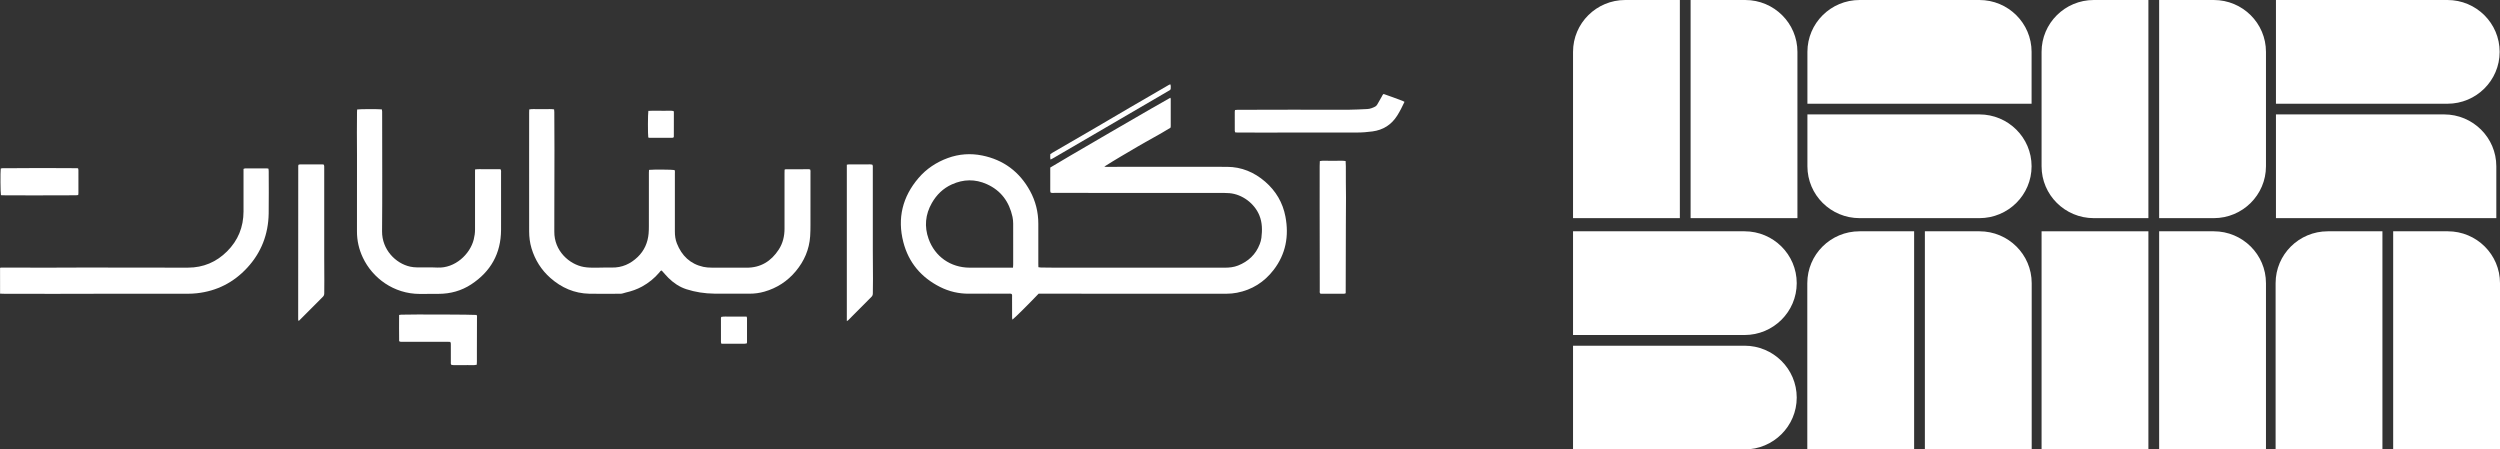
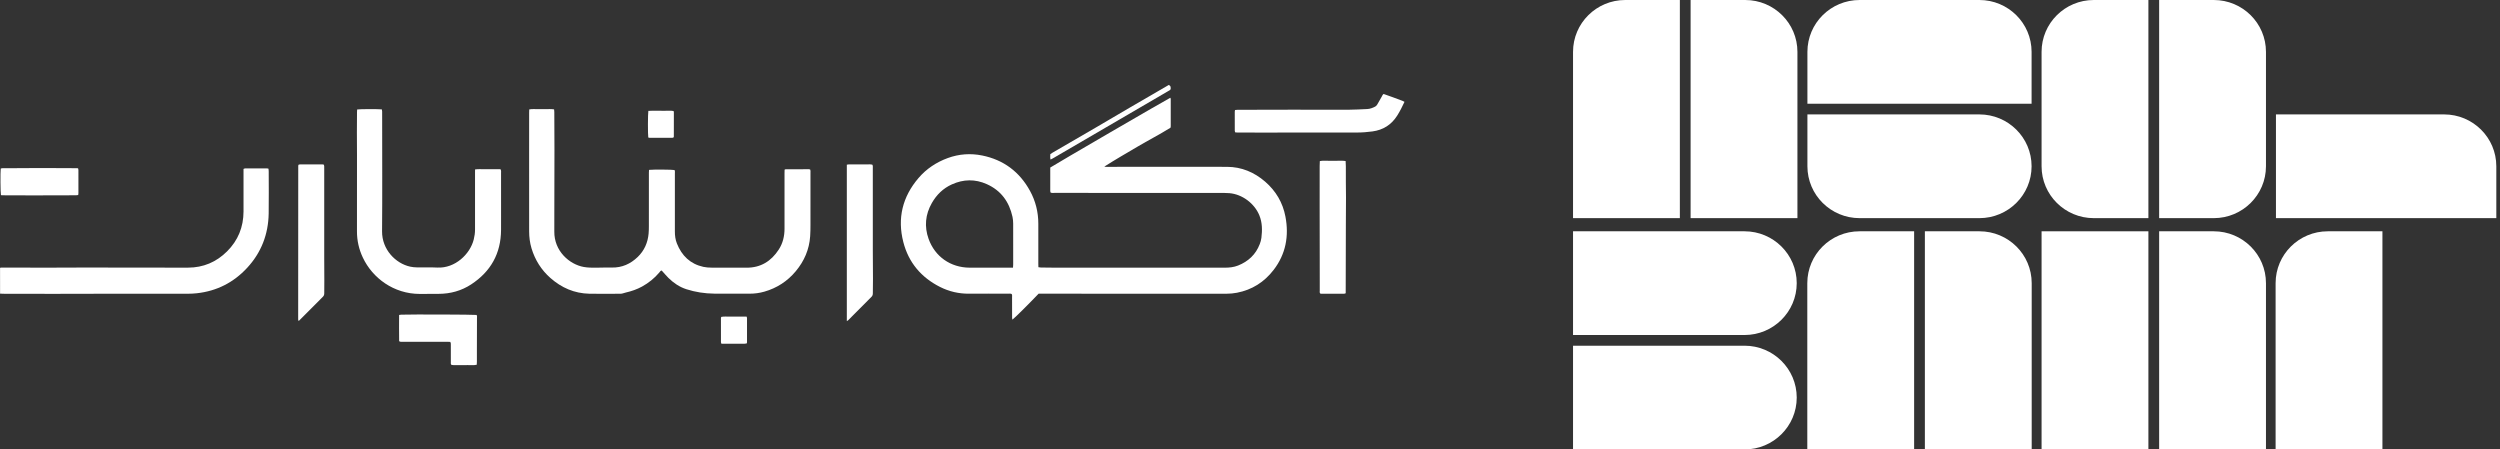
<svg xmlns="http://www.w3.org/2000/svg" width="178" height="32" viewBox="0 0 178 32" fill="none">
  <rect x="0" y="0" width="178" height="32" fill="#333333" stroke="none" />
  <path d="M74.799 13.706C74.792 13.674 74.778 13.641 74.778 13.607C74.777 13.044 74.778 12.481 74.778 11.93C75.014 11.764 83.174 7.02 83.331 6.959C83.34 6.99 83.356 7.021 83.356 7.051C83.357 7.7 83.357 8.349 83.356 8.998C83.356 9.025 83.348 9.052 83.341 9.092C82.57 9.572 81.758 9.989 80.973 10.453C80.19 10.915 79.402 11.368 78.625 11.863C78.669 11.87 78.713 11.883 78.757 11.883C79.107 11.882 79.458 11.877 79.809 11.877C82.327 11.876 84.846 11.871 87.365 11.879C88.396 11.882 89.297 12.26 90.075 12.931C90.841 13.593 91.335 14.427 91.523 15.423C91.785 16.805 91.55 18.092 90.679 19.222C90.014 20.085 89.144 20.636 88.072 20.843C87.832 20.89 87.585 20.912 87.341 20.913C85.629 20.919 83.917 20.917 82.205 20.916C79.518 20.914 76.831 20.911 74.144 20.909C74.074 20.909 74.005 20.909 73.951 20.909C73.163 21.732 72.248 22.64 72.08 22.76C72.073 22.707 72.062 22.663 72.062 22.618C72.06 22.132 72.061 21.645 72.059 21.158C72.059 21.083 72.079 21.003 72.029 20.932C71.949 20.893 71.864 20.91 71.781 20.91C70.855 20.908 69.928 20.903 69.002 20.911C68.272 20.917 67.582 20.759 66.932 20.431C65.59 19.755 64.69 18.693 64.316 17.234C63.88 15.537 64.26 14.005 65.399 12.675C65.964 12.015 66.672 11.549 67.484 11.252C68.28 10.962 69.103 10.903 69.931 11.071C71.452 11.38 72.591 12.229 73.338 13.594C73.734 14.317 73.928 15.1 73.928 15.928C73.928 16.88 73.928 17.832 73.928 18.784C73.928 18.86 73.932 18.936 73.934 19.025C74.003 19.034 74.057 19.046 74.11 19.047C74.468 19.052 74.826 19.059 75.183 19.059C79.189 19.059 83.196 19.059 87.202 19.059C87.526 19.059 87.847 19.027 88.152 18.905C88.878 18.615 89.41 18.122 89.694 17.381C89.749 17.237 89.794 17.085 89.812 16.933C89.878 16.389 89.879 15.851 89.665 15.33C89.317 14.48 88.445 13.83 87.533 13.753C87.4 13.742 87.267 13.736 87.134 13.736C83.114 13.735 79.094 13.736 75.073 13.734C74.984 13.734 74.891 13.755 74.798 13.706L74.799 13.706ZM72.126 19.059C72.132 18.959 72.139 18.89 72.139 18.822C72.14 17.855 72.142 16.889 72.138 15.923C72.137 15.761 72.124 15.597 72.09 15.44C71.856 14.366 71.269 13.563 70.26 13.111C69.433 12.74 68.597 12.755 67.772 13.129C67.148 13.411 66.682 13.868 66.345 14.46C65.882 15.273 65.803 16.135 66.116 17.009C66.57 18.276 67.685 19.048 69.025 19.058C69.979 19.064 70.933 19.059 71.887 19.059L72.126 19.059Z" fill="white" />
  <path d="M46.21 12.095C46.527 12.062 47.872 12.072 48.025 12.107C48.07 12.183 48.05 12.27 48.051 12.352C48.052 13.728 48.053 15.103 48.051 16.479C48.05 16.771 48.086 17.058 48.193 17.329C48.54 18.207 49.147 18.796 50.081 19.001C50.272 19.043 50.471 19.055 50.667 19.056C51.495 19.062 52.323 19.055 53.15 19.06C54.16 19.065 54.908 18.6 55.447 17.769C55.739 17.32 55.858 16.816 55.858 16.281C55.857 14.962 55.858 13.643 55.858 12.324C55.858 12.241 55.861 12.158 55.863 12.079C55.899 12.065 55.918 12.051 55.937 12.051C56.491 12.049 57.045 12.049 57.6 12.049C57.626 12.049 57.653 12.061 57.683 12.068C57.719 12.153 57.706 12.238 57.706 12.321C57.707 13.555 57.708 14.79 57.705 16.024C57.705 16.292 57.702 16.56 57.683 16.827C57.619 17.767 57.259 18.59 56.662 19.307C56.066 20.024 55.314 20.512 54.417 20.767C54.079 20.863 53.732 20.911 53.378 20.91C52.536 20.906 51.694 20.915 50.853 20.907C50.176 20.9 49.511 20.799 48.865 20.591C48.375 20.432 47.959 20.147 47.593 19.788C47.453 19.65 47.327 19.497 47.194 19.352C47.166 19.322 47.139 19.291 47.109 19.259C47.023 19.273 46.993 19.344 46.95 19.394C46.6 19.808 46.188 20.142 45.715 20.402C45.355 20.599 44.972 20.733 44.573 20.824C44.512 20.837 44.453 20.86 44.392 20.875C44.332 20.89 44.272 20.914 44.211 20.914C43.461 20.917 42.709 20.928 41.959 20.913C40.899 20.89 39.98 20.49 39.188 19.791C38.539 19.218 38.095 18.51 37.844 17.68C37.725 17.285 37.676 16.88 37.675 16.469C37.673 14.72 37.674 12.97 37.674 11.221C37.674 10.156 37.674 9.091 37.675 8.025C37.675 7.95 37.679 7.874 37.682 7.791C37.891 7.75 38.087 7.775 38.281 7.77C38.47 7.766 38.66 7.766 38.849 7.77C39.044 7.774 39.24 7.753 39.452 7.788C39.457 7.853 39.467 7.914 39.467 7.974C39.472 8.884 39.478 9.794 39.477 10.704C39.476 12.22 39.471 13.737 39.468 15.253C39.467 15.663 39.473 16.072 39.467 16.481C39.447 17.87 40.542 18.828 41.568 19.009C41.867 19.062 42.168 19.062 42.47 19.059C42.835 19.055 43.2 19.042 43.564 19.049C44.288 19.065 44.894 18.788 45.405 18.297C45.874 17.845 46.123 17.278 46.181 16.628C46.197 16.446 46.2 16.262 46.2 16.079C46.202 14.816 46.201 13.554 46.201 12.291C46.201 12.23 46.207 12.168 46.211 12.095L46.21 12.095Z" fill="white" />
  <path d="M25.428 7.795C25.614 7.763 26.976 7.76 27.189 7.789C27.196 7.838 27.209 7.891 27.209 7.945C27.212 8.178 27.21 8.41 27.21 8.643C27.21 11.252 27.226 13.862 27.203 16.472C27.192 17.756 28.157 18.759 29.212 18.987C29.362 19.019 29.517 19.035 29.671 19.037C30.161 19.046 30.653 19.026 31.143 19.051C32.396 19.113 33.468 18.1 33.73 17.053C33.788 16.819 33.823 16.585 33.822 16.343C33.821 14.996 33.822 13.649 33.822 12.302C33.822 12.226 33.823 12.15 33.824 12.065C34.041 12.029 34.243 12.051 34.444 12.047C34.641 12.044 34.837 12.046 35.033 12.046C35.236 12.047 35.438 12.047 35.633 12.048C35.696 12.141 35.675 12.228 35.675 12.31C35.676 13.34 35.676 14.37 35.676 15.399C35.676 15.724 35.678 16.048 35.675 16.372C35.666 18.052 34.937 19.338 33.548 20.249C32.849 20.707 32.071 20.918 31.236 20.922C30.787 20.925 30.338 20.929 29.89 20.928C28.033 20.926 26.52 19.797 25.833 18.337C25.555 17.747 25.415 17.13 25.416 16.476C25.421 14.677 25.419 12.879 25.418 11.081C25.417 10.53 25.412 9.98 25.411 9.43C25.411 8.944 25.415 8.457 25.419 7.971C25.419 7.915 25.425 7.86 25.429 7.795L25.428 7.795Z" fill="white" />
  <path d="M0.005 20.906C-0.002 20.276 -0.001 19.673 0.004 19.071C0.04 19.061 0.06 19.051 0.079 19.051C1.152 19.053 2.225 19.059 3.298 19.058C4.287 19.058 5.275 19.047 6.264 19.048C8.641 19.05 11.019 19.062 13.397 19.056C14.469 19.053 15.396 18.664 16.161 17.904C16.95 17.12 17.337 16.167 17.339 15.054C17.34 14.123 17.339 13.192 17.339 12.261C17.339 12.185 17.339 12.108 17.339 12.026C17.384 12.011 17.416 11.992 17.448 11.992C17.974 11.99 18.5 11.99 19.026 11.991C19.052 11.991 19.079 12.002 19.116 12.011C19.122 12.068 19.132 12.123 19.132 12.177C19.133 13.185 19.146 14.194 19.13 15.202C19.105 16.679 18.604 17.979 17.604 19.063C16.637 20.111 15.44 20.723 14.021 20.879C13.812 20.902 13.601 20.914 13.392 20.914C11.161 20.917 8.931 20.915 6.7 20.916C5.732 20.916 4.764 20.922 3.796 20.922C2.611 20.922 1.426 20.918 0.24 20.916C0.171 20.916 0.102 20.91 0.005 20.906Z" fill="white" />
  <path d="M100 7.251C99.841 7.593 99.678 7.919 99.483 8.228C99.07 8.883 98.479 9.256 97.716 9.358C97.348 9.407 96.978 9.437 96.605 9.436C95.202 9.433 93.799 9.434 92.395 9.435C91.624 9.436 90.852 9.441 90.081 9.441C89.421 9.441 88.762 9.437 88.102 9.435C88.054 9.434 88.005 9.428 87.947 9.425C87.936 9.383 87.916 9.344 87.916 9.306C87.914 8.854 87.914 8.403 87.915 7.951C87.915 7.918 87.925 7.884 87.933 7.833C87.997 7.827 88.058 7.817 88.118 7.817C88.504 7.815 88.89 7.817 89.276 7.816C90.174 7.814 91.072 7.809 91.969 7.81C93.309 7.81 94.65 7.818 95.989 7.814C96.445 7.812 96.9 7.783 97.356 7.763C97.556 7.754 97.739 7.678 97.915 7.589C97.973 7.559 98.025 7.5 98.06 7.442C98.17 7.262 98.271 7.076 98.374 6.892C98.412 6.826 98.433 6.749 98.512 6.69C98.965 6.841 99.415 7.017 99.868 7.184C99.912 7.2 99.952 7.226 100 7.251Z" fill="white" />
  <path d="M21.265 22.842C21.251 22.829 21.242 22.825 21.241 22.82C21.236 22.792 21.23 22.765 21.23 22.738C21.231 19.092 21.233 15.445 21.235 11.799C21.235 11.78 21.247 11.76 21.256 11.729C21.286 11.722 21.318 11.707 21.351 11.707C21.891 11.706 22.431 11.706 22.971 11.707C22.998 11.707 23.025 11.716 23.059 11.723C23.068 11.758 23.081 11.791 23.083 11.824C23.087 11.895 23.085 11.965 23.085 12.036C23.085 14.131 23.085 16.226 23.085 18.32C23.086 18.878 23.091 19.435 23.092 19.992C23.092 20.288 23.086 20.584 23.087 20.88C23.087 20.977 23.064 21.056 22.993 21.127C22.425 21.693 21.861 22.262 21.294 22.83C21.29 22.834 21.282 22.835 21.266 22.842L21.265 22.842Z" fill="white" />
  <path d="M60.294 22.862C60.293 19.13 60.294 15.433 60.294 11.725C60.472 11.69 60.626 11.71 60.777 11.707C60.925 11.703 61.072 11.706 61.219 11.706C61.373 11.706 61.528 11.702 61.682 11.707C61.827 11.711 61.974 11.683 62.114 11.727C62.161 11.814 62.143 11.9 62.144 11.983C62.145 13.965 62.144 15.946 62.145 17.927C62.145 18.568 62.154 19.21 62.156 19.851C62.156 20.196 62.147 20.542 62.146 20.887C62.145 20.983 62.123 21.061 62.051 21.133C61.494 21.689 60.94 22.249 60.384 22.807C60.37 22.821 60.349 22.829 60.294 22.862Z" fill="white" />
  <path d="M95.808 11.466C95.814 11.607 95.823 11.726 95.824 11.845C95.826 12.219 95.823 12.592 95.825 12.966C95.827 13.333 95.836 13.7 95.835 14.066C95.834 14.729 95.827 15.392 95.825 16.055C95.82 17.585 95.817 19.116 95.814 20.646C95.814 20.723 95.814 20.799 95.814 20.881C95.767 20.895 95.735 20.913 95.703 20.913C95.156 20.915 94.609 20.914 94.061 20.913C94.041 20.913 94.021 20.905 93.999 20.9C93.944 20.831 93.967 20.751 93.967 20.676C93.965 19.964 93.966 19.251 93.965 18.539C93.964 17.284 93.961 16.028 93.959 14.773C93.958 13.786 93.959 12.799 93.96 11.811C93.96 11.7 93.968 11.588 93.972 11.47C94.186 11.424 94.389 11.452 94.59 11.447C94.786 11.442 94.983 11.443 95.179 11.447C95.38 11.451 95.583 11.429 95.808 11.466Z" fill="white" />
  <path d="M28.416 22.425C28.483 22.415 28.523 22.406 28.564 22.405C29.341 22.378 33.74 22.395 33.93 22.424C33.983 22.491 33.961 22.572 33.961 22.646C33.96 23.387 33.957 24.127 33.955 24.867C33.954 25.164 33.956 25.46 33.955 25.756C33.954 25.825 33.948 25.894 33.944 25.969C33.731 26.022 33.528 25.989 33.328 25.995C33.132 26.001 32.935 26 32.739 25.996C32.537 25.991 32.334 26.015 32.142 25.98C32.081 25.909 32.1 25.836 32.1 25.768C32.098 25.373 32.1 24.978 32.099 24.583C32.099 24.507 32.112 24.427 32.056 24.341C31.981 24.34 31.898 24.336 31.815 24.336C30.77 24.336 29.725 24.336 28.68 24.335C28.598 24.335 28.511 24.356 28.419 24.292C28.409 23.683 28.414 23.065 28.416 22.425Z" fill="white" />
  <path d="M0.068 13.897C0.031 13.718 0.021 12.292 0.052 12.001C0.093 11.993 0.138 11.976 0.184 11.976C0.437 11.974 0.689 11.977 0.942 11.975C1.601 11.972 2.26 11.964 2.919 11.964C3.761 11.965 4.602 11.971 5.444 11.975C5.478 11.975 5.513 11.98 5.558 11.983C5.567 12.025 5.583 12.064 5.583 12.104C5.585 12.654 5.585 13.204 5.584 13.754C5.584 13.795 5.575 13.836 5.569 13.887C5.506 13.894 5.452 13.905 5.398 13.905C4.809 13.906 4.22 13.905 3.631 13.906C3.315 13.907 2.999 13.913 2.684 13.913C1.877 13.912 1.07 13.909 0.264 13.905C0.201 13.905 0.139 13.9 0.068 13.897Z" fill="white" />
  <path d="M53.157 22.542C53.175 22.593 53.187 22.613 53.187 22.632C53.188 23.216 53.188 23.8 53.187 24.384C53.187 24.404 53.174 24.423 53.164 24.454C52.967 24.494 52.764 24.467 52.564 24.472C52.368 24.477 52.172 24.473 51.976 24.473C51.774 24.473 51.572 24.473 51.365 24.473C51.351 24.427 51.332 24.395 51.332 24.363C51.33 23.793 51.33 23.223 51.331 22.653C51.331 22.627 51.342 22.6 51.35 22.564C51.553 22.52 51.755 22.548 51.955 22.543C52.151 22.538 52.347 22.542 52.543 22.542C52.745 22.542 52.948 22.542 53.157 22.542Z" fill="white" />
-   <path d="M74.8 11.361C74.76 11.225 74.781 11.108 74.782 10.976C74.836 10.94 74.891 10.898 74.951 10.864C75.965 10.275 76.981 9.688 77.995 9.097C78.82 8.616 79.641 8.129 80.466 7.647C81.382 7.113 82.3 6.581 83.217 6.049C83.247 6.032 83.279 6.021 83.326 6C83.382 6.123 83.35 6.24 83.352 6.347C83.308 6.429 83.231 6.453 83.166 6.492C82.013 7.165 80.861 7.838 79.708 8.51C78.131 9.431 76.553 10.351 74.975 11.27C74.923 11.301 74.868 11.325 74.8 11.361Z" fill="white" />
+   <path d="M74.8 11.361C74.76 11.225 74.781 11.108 74.782 10.976C74.836 10.94 74.891 10.898 74.951 10.864C75.965 10.275 76.981 9.688 77.995 9.097C78.82 8.616 79.641 8.129 80.466 7.647C81.382 7.113 82.3 6.581 83.217 6.049C83.382 6.123 83.35 6.24 83.352 6.347C83.308 6.429 83.231 6.453 83.166 6.492C82.013 7.165 80.861 7.838 79.708 8.51C78.131 9.431 76.553 10.351 74.975 11.27C74.923 11.301 74.868 11.325 74.8 11.361Z" fill="white" />
  <path d="M47.954 9.79C47.929 9.797 47.903 9.81 47.876 9.81C47.329 9.812 46.782 9.812 46.235 9.81C46.209 9.81 46.182 9.797 46.158 9.791C46.123 9.601 46.125 8.083 46.163 7.896C46.359 7.874 46.561 7.889 46.762 7.886C46.959 7.884 47.155 7.882 47.351 7.887C47.552 7.891 47.755 7.867 47.96 7.905C47.968 7.94 47.979 7.966 47.979 7.993C47.98 8.571 47.979 9.149 47.977 9.727C47.977 9.746 47.964 9.765 47.954 9.79Z" fill="white" />
  <path d="M115.718 0H119.606V15.532H112V3.693C112 1.653 113.664 0 115.718 0Z" fill="white" />
  <path d="M120.371 0H124.259C126.313 0 127.977 1.653 127.977 3.693V15.532H120.371L120.371 0Z" fill="white" />
  <path d="M149.078 0H152.966V15.532H149.078C147.025 15.532 145.36 13.879 145.36 11.839V3.693C145.36 1.653 147.025 0 149.078 0Z" fill="white" />
  <path d="M153.731 0H157.619C159.673 0 161.337 1.653 161.337 3.693V11.839C161.337 13.879 159.673 15.532 157.619 15.532H153.731V0Z" fill="white" />
  <path d="M132.398 16.468H136.286V32H128.68V20.161C128.68 18.121 130.345 16.468 132.398 16.468Z" fill="white" />
  <path d="M137.051 16.468H140.939C142.993 16.468 144.657 18.121 144.657 20.161V32H137.051L137.051 16.468Z" fill="white" />
  <path d="M165.741 16.468H169.629V32H162.023V20.161C162.023 18.121 163.687 16.468 165.741 16.468Z" fill="white" />
-   <path d="M170.394 16.468H174.282C176.336 16.468 178 18.121 178 20.161V32H170.394L170.394 16.468Z" fill="white" />
  <path d="M152.966 16.468H145.36V32H152.966V16.468Z" fill="white" />
  <path d="M153.731 16.468H157.619C159.673 16.468 161.337 18.121 161.337 20.161V32H153.731L153.731 16.468Z" fill="white" />
  <path d="M128.688 11.839V8.146H140.931C142.985 8.146 144.649 9.8 144.649 11.839C144.649 13.879 142.985 15.532 140.931 15.532H132.406C130.353 15.532 128.688 13.879 128.688 11.839Z" fill="white" />
  <path d="M128.688 7.386V3.693C128.688 1.653 130.353 0 132.406 0H140.931C142.985 0 144.649 1.653 144.649 3.693V7.386H128.688Z" fill="white" />
  <path d="M162.048 15.532V8.146H174.02C176.073 8.146 177.738 9.8 177.738 11.839V15.532L162.048 15.532Z" fill="white" />
-   <path d="M162.048 7.386V0H174.257C176.31 0 177.975 1.653 177.975 3.693C177.975 5.732 176.31 7.386 174.257 7.386L162.048 7.386Z" fill="white" />
  <path d="M112 23.854V16.468H124.209C126.262 16.468 127.927 18.121 127.927 20.16C127.927 22.2 126.262 23.853 124.209 23.853L112 23.854Z" fill="white" />
  <path d="M112 32V24.614H124.209C126.262 24.614 127.927 26.267 127.927 28.307C127.927 30.346 126.262 32 124.209 32L112 32Z" fill="white" />
</svg>